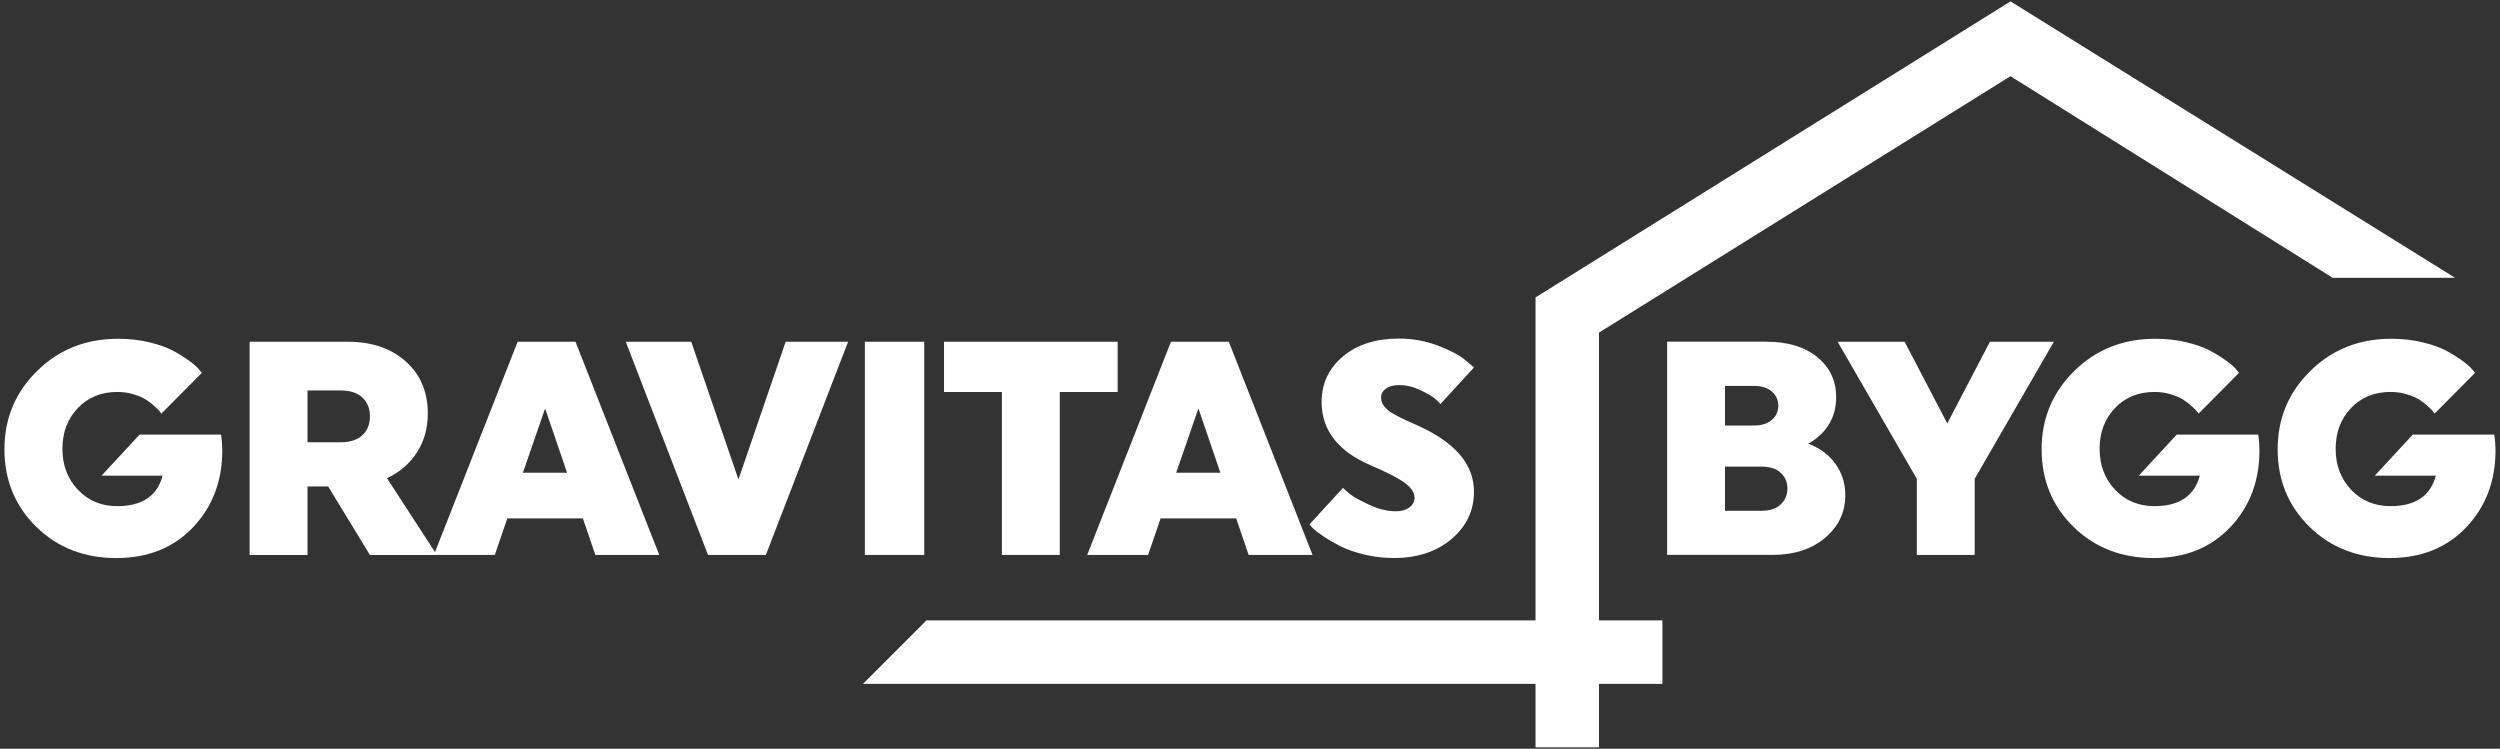
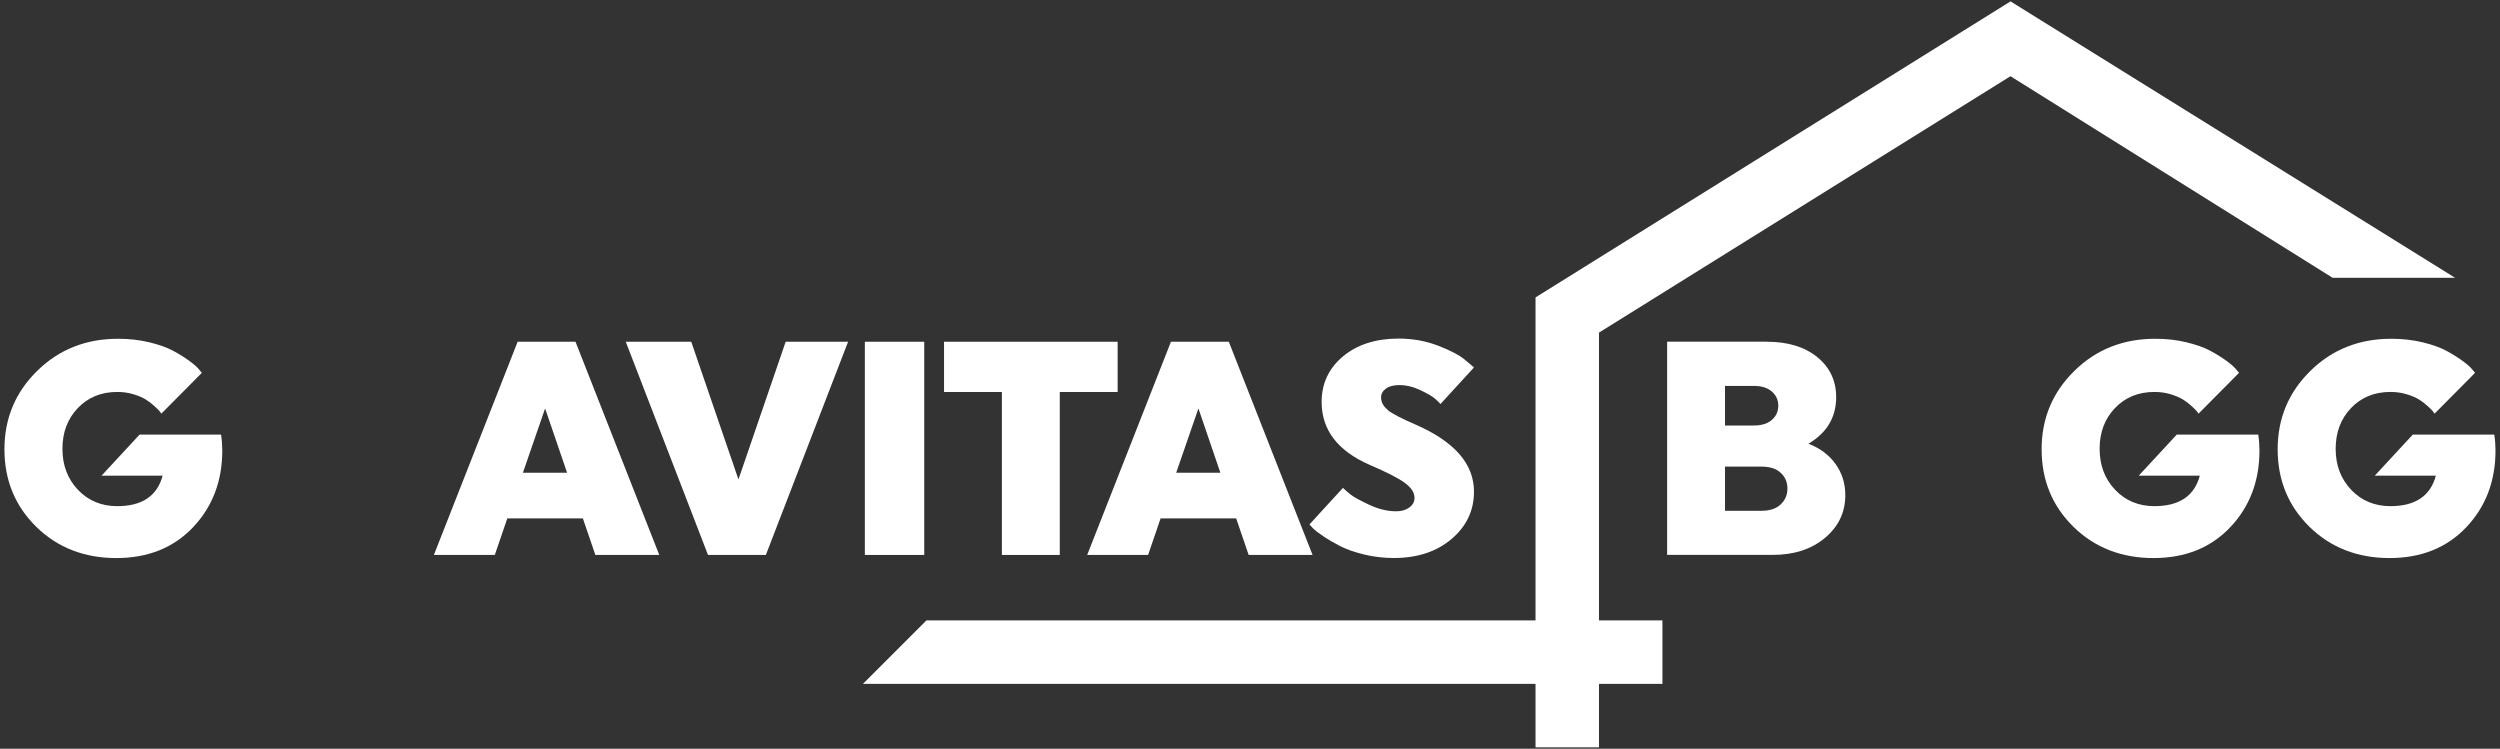
<svg xmlns="http://www.w3.org/2000/svg" height="118" viewBox="0 0 394 118" width="394">
  <rect x="0" y="0" width="394" height="118" fill="#333333" stroke="none" />
  <path d="M 34.84 68.5 C 34.97 69.36 35.03 70.2 35.03 71 C 35.03 75.83 33.49 79.86 30.42 83.1 C 27.35 86.33 23.32 87.95 18.32 87.95 C 13.32 87.95 9.06 86.31 5.72 83.03 C 2.38 79.75 0.7 75.68 0.7 70.81 C 0.7 65.94 2.42 61.83 5.86 58.45 C 9.3 55.07 13.55 53.39 18.61 53.39 C 20.34 53.39 21.97 53.57 23.51 53.94 C 25.05 54.31 26.3 54.76 27.28 55.28 C 28.26 55.81 29.1 56.34 29.82 56.86 C 30.54 57.39 31.04 57.83 31.33 58.18 L 31.81 58.76 L 25.43 65.19 C 25.37 65.09 25.28 64.97 25.17 64.83 C 25.06 64.69 24.79 64.41 24.35 64.01 C 23.92 63.61 23.45 63.26 22.96 62.95 C 22.46 62.65 21.82 62.37 21.02 62.13 C 20.22 61.89 19.37 61.77 18.48 61.77 C 15.95 61.77 13.88 62.62 12.26 64.31 C 10.64 66.01 9.84 68.15 9.84 70.74 C 9.84 73.33 10.66 75.48 12.29 77.2 C 13.92 78.91 15.99 79.77 18.48 79.77 C 22.38 79.77 24.77 78.17 25.63 74.97 L 16 74.97 L 22 68.49 L 34.85 68.49 Z" fill="#ffffff" id="Path" stroke="none" />
-   <path d="M 39.34 53.86 L 54.84 53.86 C 58.58 53.86 61.62 54.89 63.94 56.96 C 66.26 59.02 67.42 61.75 67.42 65.15 C 67.42 67.49 66.85 69.53 65.72 71.29 C 64.58 73.05 63.01 74.41 60.99 75.37 L 68.86 87.47 L 58.3 87.47 L 51.72 76.67 L 48.46 76.67 L 48.46 87.47 L 39.34 87.47 L 39.34 53.87 Z M 48.46 61.54 L 48.46 69.7 L 53.74 69.7 C 55.18 69.7 56.3 69.33 57.1 68.6 C 57.9 67.86 58.3 66.87 58.3 65.62 C 58.3 64.37 57.9 63.38 57.1 62.64 C 56.3 61.9 55.18 61.54 53.74 61.54 L 48.46 61.54 Z" fill="#ffffff" id="path1" stroke="none" />
  <path d="M 103.91 87.46 L 93.83 87.46 L 91.86 81.7 L 79.95 81.7 L 77.98 87.46 L 68.38 87.46 L 81.58 53.86 L 90.7 53.86 L 103.9 87.46 Z M 85.91 64.37 L 82.41 74.5 L 89.37 74.5 L 85.91 64.37 Z" fill="#ffffff" id="path2" stroke="none" />
  <path d="M 98.62 53.86 L 108.94 53.86 L 116.38 75.56 L 123.82 53.86 L 133.66 53.86 L 120.7 87.46 L 111.58 87.46 L 98.62 53.86 Z" fill="#ffffff" id="path3" stroke="none" />
  <path d="M 136.3 53.86 L 145.66 53.86 L 145.66 87.46 L 136.3 87.46 L 136.3 53.86 Z" fill="#ffffff" id="path4" stroke="none" />
  <path d="M 167.02 61.78 L 167.02 87.46 L 157.9 87.46 L 157.9 61.78 L 148.78 61.78 L 148.78 53.86 L 176.14 53.86 L 176.14 61.78 L 167.02 61.78 Z" fill="#ffffff" id="path5" stroke="none" />
  <path d="M 206.87 87.46 L 196.79 87.46 L 194.82 81.7 L 182.91 81.7 L 180.94 87.46 L 171.34 87.46 L 184.54 53.86 L 193.66 53.86 L 206.86 87.46 Z M 188.87 64.37 L 185.37 74.5 L 192.33 74.5 L 188.87 64.37 Z" fill="#ffffff" id="path6" stroke="none" />
  <path d="M 218.72 64.64 C 219.42 65.2 220.85 65.94 222.99 66.87 C 229.2 69.56 232.3 73.09 232.3 77.48 C 232.3 80.46 231.12 82.94 228.77 84.94 C 226.42 86.94 223.39 87.94 219.67 87.94 C 218.07 87.94 216.51 87.76 214.99 87.39 C 213.47 87.02 212.21 86.58 211.22 86.07 C 210.23 85.56 209.35 85.05 208.58 84.53 C 207.81 84.02 207.25 83.59 206.9 83.23 L 206.37 82.65 L 211.65 76.89 C 211.94 77.18 212.33 77.52 212.83 77.92 C 213.33 78.32 214.31 78.86 215.78 79.55 C 217.25 80.24 218.68 80.58 220.05 80.58 C 220.88 80.58 221.57 80.38 222.11 79.98 C 222.65 79.58 222.93 79.08 222.93 78.47 C 222.93 77.67 222.45 76.9 221.49 76.17 C 220.53 75.43 218.67 74.47 215.92 73.29 C 210.83 71.08 208.29 67.77 208.29 63.35 C 208.29 60.44 209.41 58.05 211.65 56.17 C 213.89 54.3 216.82 53.36 220.44 53.36 C 222.65 53.36 224.74 53.74 226.73 54.51 C 228.71 55.28 230.14 56.05 231 56.81 L 232.3 57.91 L 227.02 63.67 C 226.83 63.45 226.54 63.17 226.16 62.83 C 225.78 62.49 225.02 62.05 223.9 61.51 C 222.78 60.97 221.66 60.69 220.54 60.69 C 219.64 60.69 218.94 60.87 218.43 61.24 C 217.92 61.61 217.66 62.06 217.66 62.61 C 217.66 63.38 218.01 64.04 218.72 64.6 Z" fill="#ffffff" id="path7" stroke="none" />
  <path d="M 278.48 53.86 C 281.78 53.86 284.42 54.67 286.4 56.28 C 288.38 57.89 289.38 60 289.38 62.59 C 289.38 65.76 287.92 68.21 285.01 69.93 C 286.83 70.63 288.26 71.7 289.28 73.12 C 290.3 74.54 290.82 76.18 290.82 78.04 C 290.82 80.73 289.76 82.97 287.63 84.76 C 285.5 86.55 282.76 87.45 279.4 87.45 L 262.74 87.45 L 262.74 53.85 L 278.49 53.85 Z M 276.42 67.06 C 277.64 67.06 278.58 66.76 279.25 66.17 C 279.92 65.58 280.26 64.83 280.26 63.94 C 280.26 63.05 279.92 62.3 279.25 61.71 C 278.58 61.12 277.63 60.82 276.42 60.82 L 271.86 60.82 L 271.86 67.06 L 276.42 67.06 Z M 271.86 73.54 L 271.86 80.5 L 277.62 80.5 C 278.93 80.5 279.94 80.16 280.64 79.49 C 281.34 78.82 281.7 77.99 281.7 76.99 C 281.7 75.99 281.35 75.17 280.64 74.52 C 279.94 73.86 278.93 73.54 277.62 73.54 L 271.86 73.54 Z" fill="#ffffff" id="path8" stroke="none" />
-   <path d="M 302.09 75.46 L 289.61 53.86 L 300.17 53.86 L 306.89 66.73 L 313.61 53.86 L 323.69 53.86 L 311.21 75.46 L 311.21 87.46 L 302.09 87.46 L 302.09 75.46 Z" fill="#ffffff" id="path9" stroke="none" />
  <path d="M 355.9 68.5 C 356.03 69.36 356.09 70.2 356.09 71 C 356.09 75.83 354.55 79.86 351.48 83.1 C 348.41 86.33 344.38 87.95 339.38 87.95 C 334.38 87.95 330.12 86.31 326.78 83.03 C 323.44 79.75 321.76 75.68 321.76 70.81 C 321.76 65.94 323.48 61.83 326.92 58.45 C 330.36 55.07 334.61 53.39 339.67 53.39 C 341.4 53.39 343.03 53.57 344.57 53.94 C 346.11 54.31 347.36 54.76 348.34 55.28 C 349.32 55.81 350.16 56.34 350.88 56.86 C 351.6 57.39 352.1 57.83 352.39 58.18 L 352.87 58.76 L 346.49 65.19 C 346.43 65.09 346.34 64.97 346.23 64.83 C 346.12 64.69 345.85 64.41 345.41 64.01 C 344.98 63.61 344.51 63.26 344.02 62.95 C 343.52 62.65 342.88 62.37 342.08 62.13 C 341.28 61.89 340.43 61.77 339.54 61.77 C 337.01 61.77 334.94 62.62 333.32 64.31 C 331.7 66.01 330.9 68.15 330.9 70.74 C 330.9 73.33 331.72 75.48 333.35 77.2 C 334.98 78.91 337.05 79.77 339.54 79.77 C 343.44 79.77 345.83 78.17 346.69 74.97 L 337.06 74.97 L 343.06 68.49 L 355.91 68.49 Z" fill="#ffffff" id="path10" stroke="none" />
  <path d="M 393.1 68.5 C 393.23 69.36 393.29 70.2 393.29 71 C 393.29 75.83 391.75 79.86 388.68 83.1 C 385.61 86.33 381.58 87.95 376.58 87.95 C 371.58 87.95 367.32 86.31 363.98 83.03 C 360.64 79.75 358.96 75.68 358.96 70.81 C 358.96 65.94 360.68 61.83 364.12 58.45 C 367.56 55.07 371.81 53.39 376.87 53.39 C 378.6 53.39 380.23 53.57 381.77 53.94 C 383.31 54.31 384.56 54.76 385.54 55.28 C 386.52 55.81 387.36 56.34 388.08 56.86 C 388.8 57.39 389.3 57.83 389.59 58.18 L 390.07 58.76 L 383.69 65.19 C 383.63 65.09 383.54 64.97 383.43 64.83 C 383.32 64.69 383.05 64.41 382.61 64.01 C 382.18 63.61 381.71 63.26 381.22 62.95 C 380.72 62.65 380.08 62.37 379.28 62.13 C 378.48 61.89 377.63 61.77 376.74 61.77 C 374.21 61.77 372.14 62.62 370.52 64.31 C 368.9 66.01 368.1 68.15 368.1 70.74 C 368.1 73.33 368.92 75.48 370.55 77.2 C 372.18 78.91 374.25 79.77 376.74 79.77 C 380.64 79.77 383.03 78.17 383.89 74.97 L 374.26 74.97 L 380.26 68.49 L 393.11 68.49 Z" fill="#ffffff" id="path11" stroke="none" />
  <path d="M 386.92 43.78 L 367.62 43.78 L 316.85 12.01 L 252 52.42 L 252 97.78 L 262 97.78 L 262 107.78 L 252 107.78 L 252 117.78 L 242 117.78 L 242 107.78 L 136 107.78 L 146 97.78 L 242 97.78 L 242 46.87 L 316.86 0.22 L 386.92 43.78 Z" fill="#ffffff" id="path12" stroke="none" />
</svg>